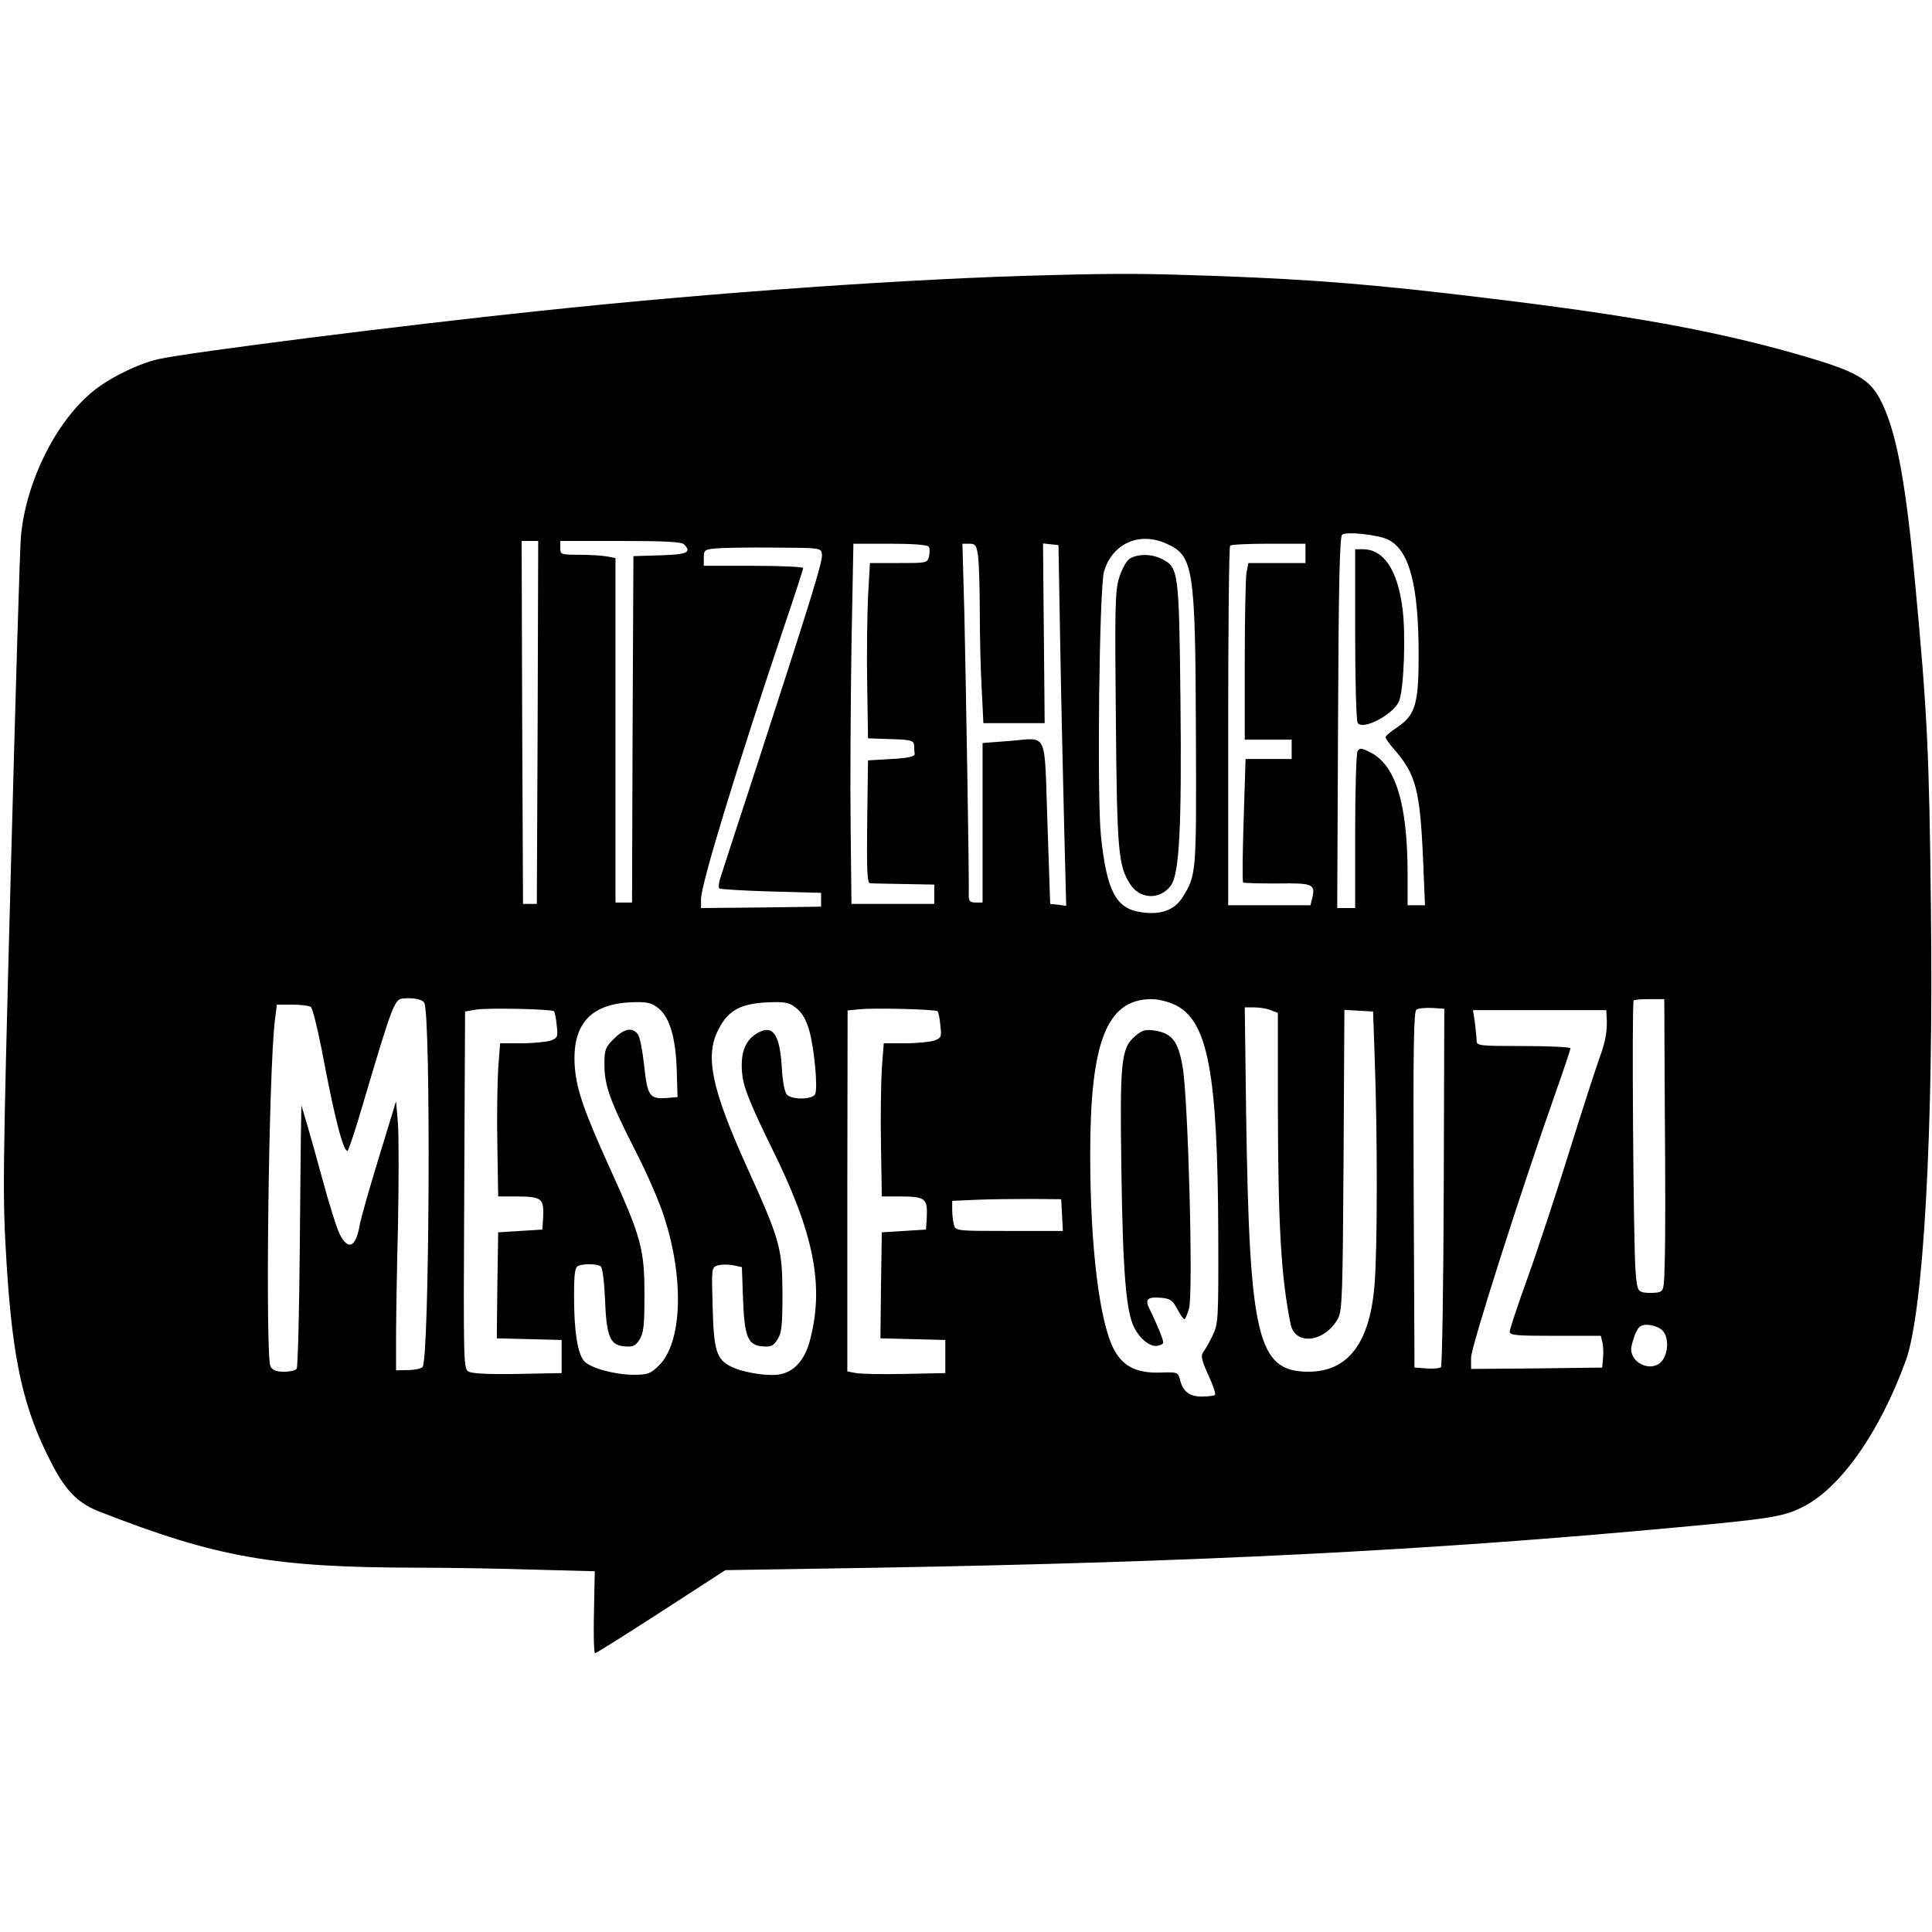
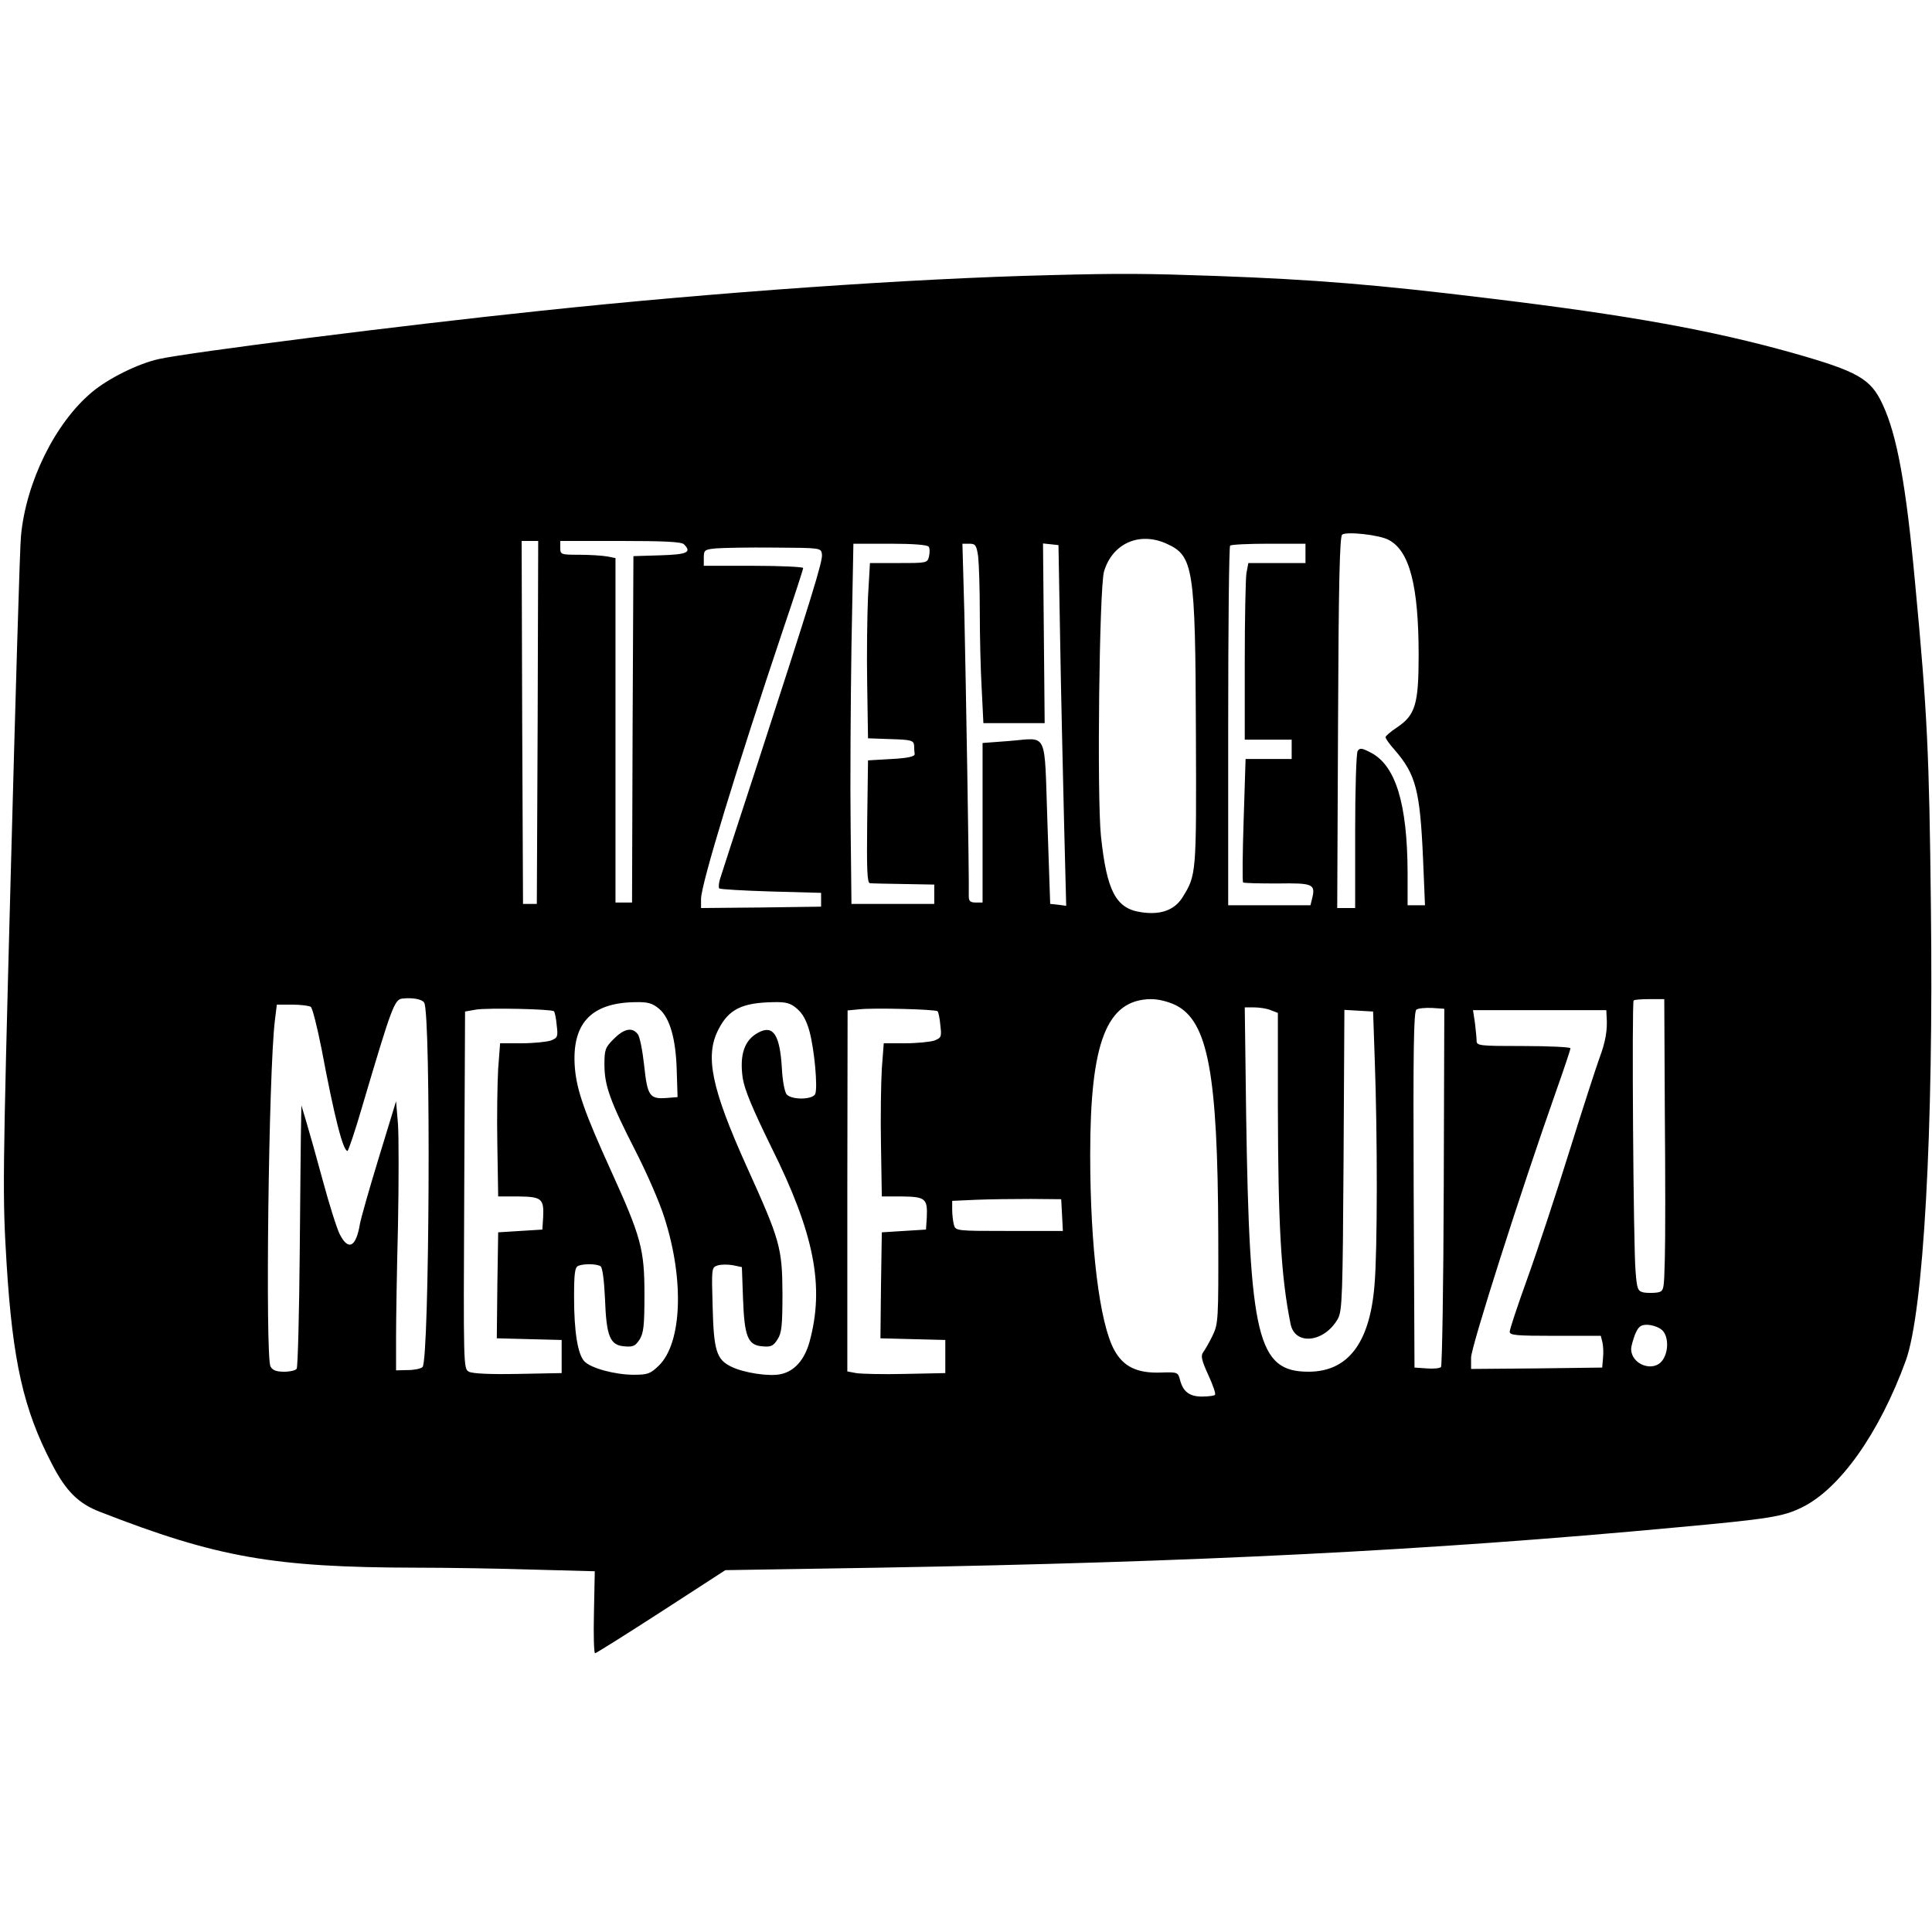
<svg xmlns="http://www.w3.org/2000/svg" version="1.0" width="700pt" height="700pt" viewBox="0 0 700 700" preserveAspectRatio="xMidYMid meet">
  <g transform="translate(0,700) scale(0.1,-0.1)" fill="#000000" stroke="none">
    <path d="M3800 6003 c-495 -12 -1209 -62 -1840 -129 -498 -52 -1278 -151 -1385 -175 -76 -17 -184 -71 -242 -120 -133 -111 -239 -326 -257 -521 -4 -34 -20 -585 -37 -1223 -30 -1128 -30 -1166 -15 -1415 22 -352 61 -526 163 -722 51 -100 97 -146 176 -176 423 -165 628 -201 1143 -202 110 0 302 -3 425 -7 l224 -6 -3 -149 c-2 -81 0 -148 4 -148 4 0 112 68 239 150 l233 151 558 9 c1146 20 1989 62 2889 146 339 31 385 39 453 72 138 67 281 269 377 532 64 177 101 828 91 1645 -6 554 -13 704 -57 1170 -33 360 -66 539 -118 650 -43 93 -89 119 -325 186 -296 83 -595 137 -1101 198 -409 50 -632 68 -985 81 -257 9 -345 10 -610 3z m1231 -959 c76 -39 109 -166 109 -418 0 -178 -12 -217 -79 -262 -23 -15 -41 -31 -41 -35 0 -5 15 -26 33 -46 77 -89 92 -146 103 -395 l7 -168 -32 0 -31 0 0 118 c-1 250 -43 388 -133 435 -33 17 -40 18 -48 6 -5 -8 -9 -139 -9 -291 l0 -278 -32 0 -33 0 3 672 c2 506 6 675 15 681 17 12 135 -1 168 -19z m-804 -14 c97 -44 104 -85 106 -685 2 -514 2 -515 -49 -597 -29 -46 -80 -64 -150 -53 -91 13 -124 77 -145 275 -15 146 -6 898 11 959 30 102 128 146 227 101z m-2279 -647 l-3 -658 -25 0 -25 0 -3 658 -2 657 30 0 30 0 -2 -657z m530 645 c29 -29 13 -37 -85 -40 l-98 -3 -3 -627 -2 -628 -30 0 -30 0 0 624 0 624 -31 6 c-17 3 -62 6 -100 6 -67 0 -69 1 -69 25 l0 25 218 0 c156 0 221 -3 230 -12z m887 -9 c4 -5 4 -21 1 -35 -6 -24 -8 -24 -110 -24 l-104 0 -7 -122 c-3 -68 -5 -211 -3 -318 l3 -195 83 -3 c73 -2 82 -5 84 -22 0 -11 1 -26 2 -32 1 -9 -25 -15 -84 -18 l-85 -5 -3 -222 c-2 -175 0 -223 10 -223 7 -1 63 -2 123 -3 l110 -2 0 -35 0 -35 -150 0 -150 0 -3 280 c-2 154 0 448 3 653 l7 372 134 0 c82 0 135 -4 139 -11z m179 -35 c3 -26 6 -117 6 -204 0 -86 3 -212 7 -278 l6 -122 111 0 111 0 -3 326 -3 325 28 -3 28 -3 6 -340 c3 -187 10 -481 14 -653 l8 -314 -29 4 -29 3 -10 295 c-12 341 5 306 -142 295 l-93 -7 0 -289 0 -289 -25 0 c-19 0 -25 5 -25 23 2 60 -11 802 -16 1025 l-7 252 25 0 c22 0 26 -5 32 -46z m1186 11 l0 -35 -104 0 -103 0 -7 -37 c-3 -21 -6 -165 -6 -320 l0 -283 85 0 85 0 0 -35 0 -35 -84 0 -83 0 -7 -221 c-4 -121 -5 -223 -2 -226 2 -3 59 -4 124 -4 130 2 139 -2 126 -55 l-6 -24 -149 0 -149 0 0 648 c0 357 3 652 7 655 3 4 66 7 140 7 l133 0 0 -35z m-1752 -3 c4 -23 -35 -149 -244 -792 -64 -195 -120 -368 -125 -384 -5 -16 -6 -32 -3 -35 3 -3 87 -8 187 -11 l182 -5 0 -25 0 -25 -217 -3 -218 -2 0 33 c0 53 129 475 299 981 39 115 71 213 71 218 0 4 -81 8 -180 8 l-180 0 0 29 c0 28 3 30 43 34 23 2 119 4 212 3 169 -1 170 -1 173 -24z m-1441 -1625 c25 -40 19 -1295 -6 -1320 -6 -6 -30 -11 -53 -11 l-43 -1 0 120 c0 66 3 248 7 405 3 157 3 322 0 367 l-7 83 -62 -203 c-34 -111 -65 -220 -69 -242 -14 -84 -42 -98 -73 -37 -11 22 -38 108 -61 193 -23 85 -50 181 -60 214 l-18 60 -1 -60 c-1 -33 -3 -245 -5 -472 -2 -226 -7 -416 -11 -422 -3 -6 -24 -11 -45 -11 -29 0 -42 5 -50 19 -19 37 -7 1068 16 1254 l7 57 56 0 c31 0 61 -4 67 -8 6 -4 23 -72 39 -152 47 -250 78 -370 94 -370 3 0 28 73 54 163 106 358 116 386 145 389 37 4 71 -2 79 -15z m2723 -9 c117 -59 152 -248 154 -828 1 -317 0 -326 -21 -370 -12 -25 -28 -52 -34 -60 -9 -12 -5 -30 19 -82 17 -37 28 -69 24 -72 -3 -3 -24 -6 -47 -6 -46 0 -69 18 -80 62 -7 26 -9 27 -69 25 -86 -3 -136 21 -169 82 -53 97 -87 373 -87 708 0 409 60 561 220 563 28 0 63 -9 90 -22z m1772 -390 c2 -227 2 -465 0 -529 -3 -115 -3 -117 -27 -122 -14 -2 -36 -2 -49 0 -22 5 -25 11 -30 77 -8 86 -14 975 -7 981 2 3 28 5 57 5 l54 0 2 -412z m-3644 377 c39 -33 61 -109 64 -225 l3 -95 -37 -3 c-64 -5 -72 5 -84 117 -6 55 -16 107 -24 115 -20 25 -49 19 -86 -18 -31 -31 -34 -39 -34 -93 0 -76 20 -132 113 -314 41 -80 88 -188 104 -240 73 -226 64 -455 -20 -537 -31 -30 -41 -33 -91 -33 -68 0 -156 24 -179 49 -24 26 -37 108 -37 232 0 89 3 109 16 114 21 8 67 7 80 -2 7 -4 13 -52 16 -117 5 -137 18 -169 70 -173 31 -3 40 1 55 24 15 24 18 50 18 164 0 164 -12 208 -122 450 -94 207 -123 288 -130 370 -13 160 57 237 219 239 46 1 62 -4 86 -24z m500 0 c20 -17 34 -42 45 -82 18 -67 30 -202 21 -226 -8 -22 -86 -23 -104 -2 -7 9 -15 50 -17 93 -7 122 -31 160 -85 131 -51 -27 -69 -80 -57 -165 7 -43 35 -110 103 -249 157 -315 194 -506 139 -707 -18 -65 -55 -107 -105 -117 -42 -9 -133 5 -178 27 -54 26 -64 58 -68 218 -4 139 -4 142 18 149 12 4 37 4 55 1 l33 -7 4 -112 c5 -139 17 -171 70 -175 31 -3 40 1 55 25 15 23 18 48 18 168 -1 165 -9 192 -129 457 -128 284 -153 402 -103 498 37 73 85 97 199 99 46 1 62 -3 86 -24z m-881 -9 c3 -3 8 -25 10 -50 5 -42 4 -46 -21 -56 -15 -5 -63 -10 -106 -10 l-78 0 -7 -92 c-3 -51 -5 -176 -3 -278 l3 -185 73 0 c85 -1 93 -8 90 -75 l-3 -45 -80 -5 -80 -5 -3 -192 -2 -192 117 -3 118 -3 0 -60 0 -60 -158 -3 c-100 -2 -165 1 -178 8 -20 11 -20 16 -17 658 l3 647 40 7 c43 7 274 2 282 -6z m1390 0 c3 -3 8 -25 10 -50 5 -42 4 -46 -21 -56 -15 -5 -63 -10 -106 -10 l-78 0 -7 -92 c-3 -51 -5 -176 -3 -278 l3 -185 73 0 c85 -1 93 -8 90 -75 l-3 -45 -80 -5 -80 -5 -3 -192 -2 -192 117 -3 118 -3 0 -60 0 -60 -145 -3 c-80 -2 -160 0 -178 3 l-32 6 0 654 1 654 42 4 c52 6 278 0 284 -7z m1207 4 l26 -10 0 -337 c1 -429 11 -617 46 -790 16 -80 124 -67 172 20 15 29 17 83 20 575 l3 543 52 -3 52 -3 6 -175 c10 -273 10 -694 -1 -817 -17 -209 -96 -313 -239 -313 -185 0 -214 122 -226 933 l-5 387 34 0 c19 0 46 -4 60 -10z m627 -640 c-1 -355 -6 -649 -10 -653 -5 -5 -28 -7 -52 -5 l-44 3 -3 644 c-2 509 0 646 10 653 7 5 33 7 57 6 l44 -3 -2 -645z m590 618 c4 -50 -4 -93 -26 -152 -12 -33 -62 -187 -110 -341 -48 -154 -116 -360 -151 -457 -35 -97 -64 -184 -64 -193 0 -13 23 -15 165 -15 l165 0 6 -24 c3 -13 4 -38 2 -57 l-3 -34 -237 -3 -238 -2 0 41 c0 39 180 603 309 968 28 79 51 148 51 153 0 4 -76 8 -170 8 -159 0 -170 1 -170 19 0 10 -3 39 -6 65 l-7 46 242 0 241 0 1 -22z m-1973 -720 l3 -58 -194 0 c-193 0 -195 0 -201 23 -3 12 -6 36 -6 54 l0 32 88 4 c48 2 137 3 197 3 l110 -1 3 -57z m2170 -414 c27 -18 30 -78 6 -112 -32 -46 -114 -17 -114 41 0 9 7 33 14 52 12 28 20 35 43 35 16 0 39 -7 51 -16z" />
-     <path d="M4910 4703 c0 -170 4 -314 9 -322 19 -29 133 32 151 81 17 50 24 242 11 337 -18 137 -68 211 -143 211 l-28 0 0 -307z" />
-     <path d="M4092 4975 c-13 -10 -28 -39 -38 -71 -14 -48 -15 -114 -11 -512 4 -478 9 -529 52 -596 36 -55 108 -57 147 -5 31 42 40 208 35 674 -5 463 -7 479 -66 509 -38 20 -90 20 -119 1z" />
-     <path d="M4113 3246 c-51 -43 -56 -90 -50 -485 5 -366 17 -514 46 -570 23 -46 63 -75 89 -66 21 6 21 6 3 53 -11 26 -26 60 -35 77 -19 37 -10 47 40 43 33 -3 42 -8 59 -40 11 -21 23 -38 26 -38 3 0 11 17 17 39 16 51 -3 760 -23 875 -16 93 -38 122 -101 132 -34 5 -45 2 -71 -20z" />
  </g>
</svg>